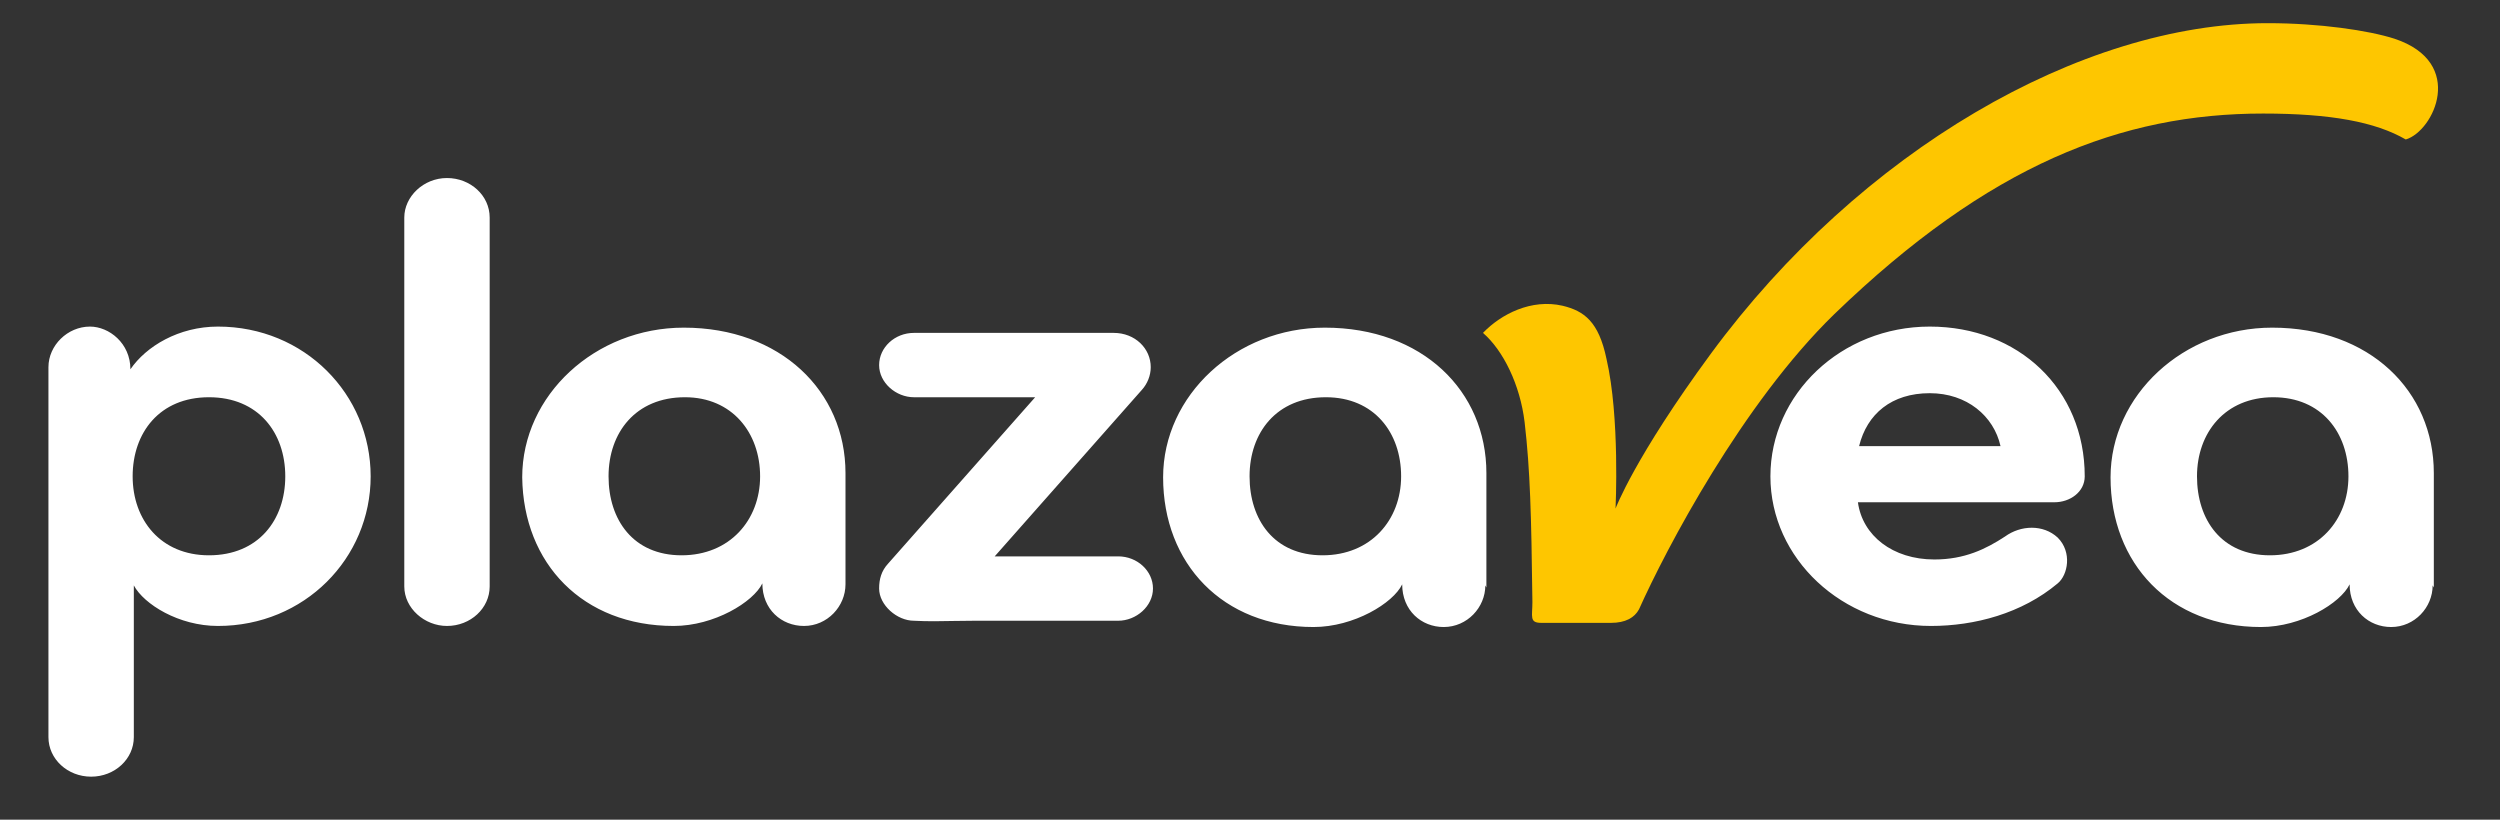
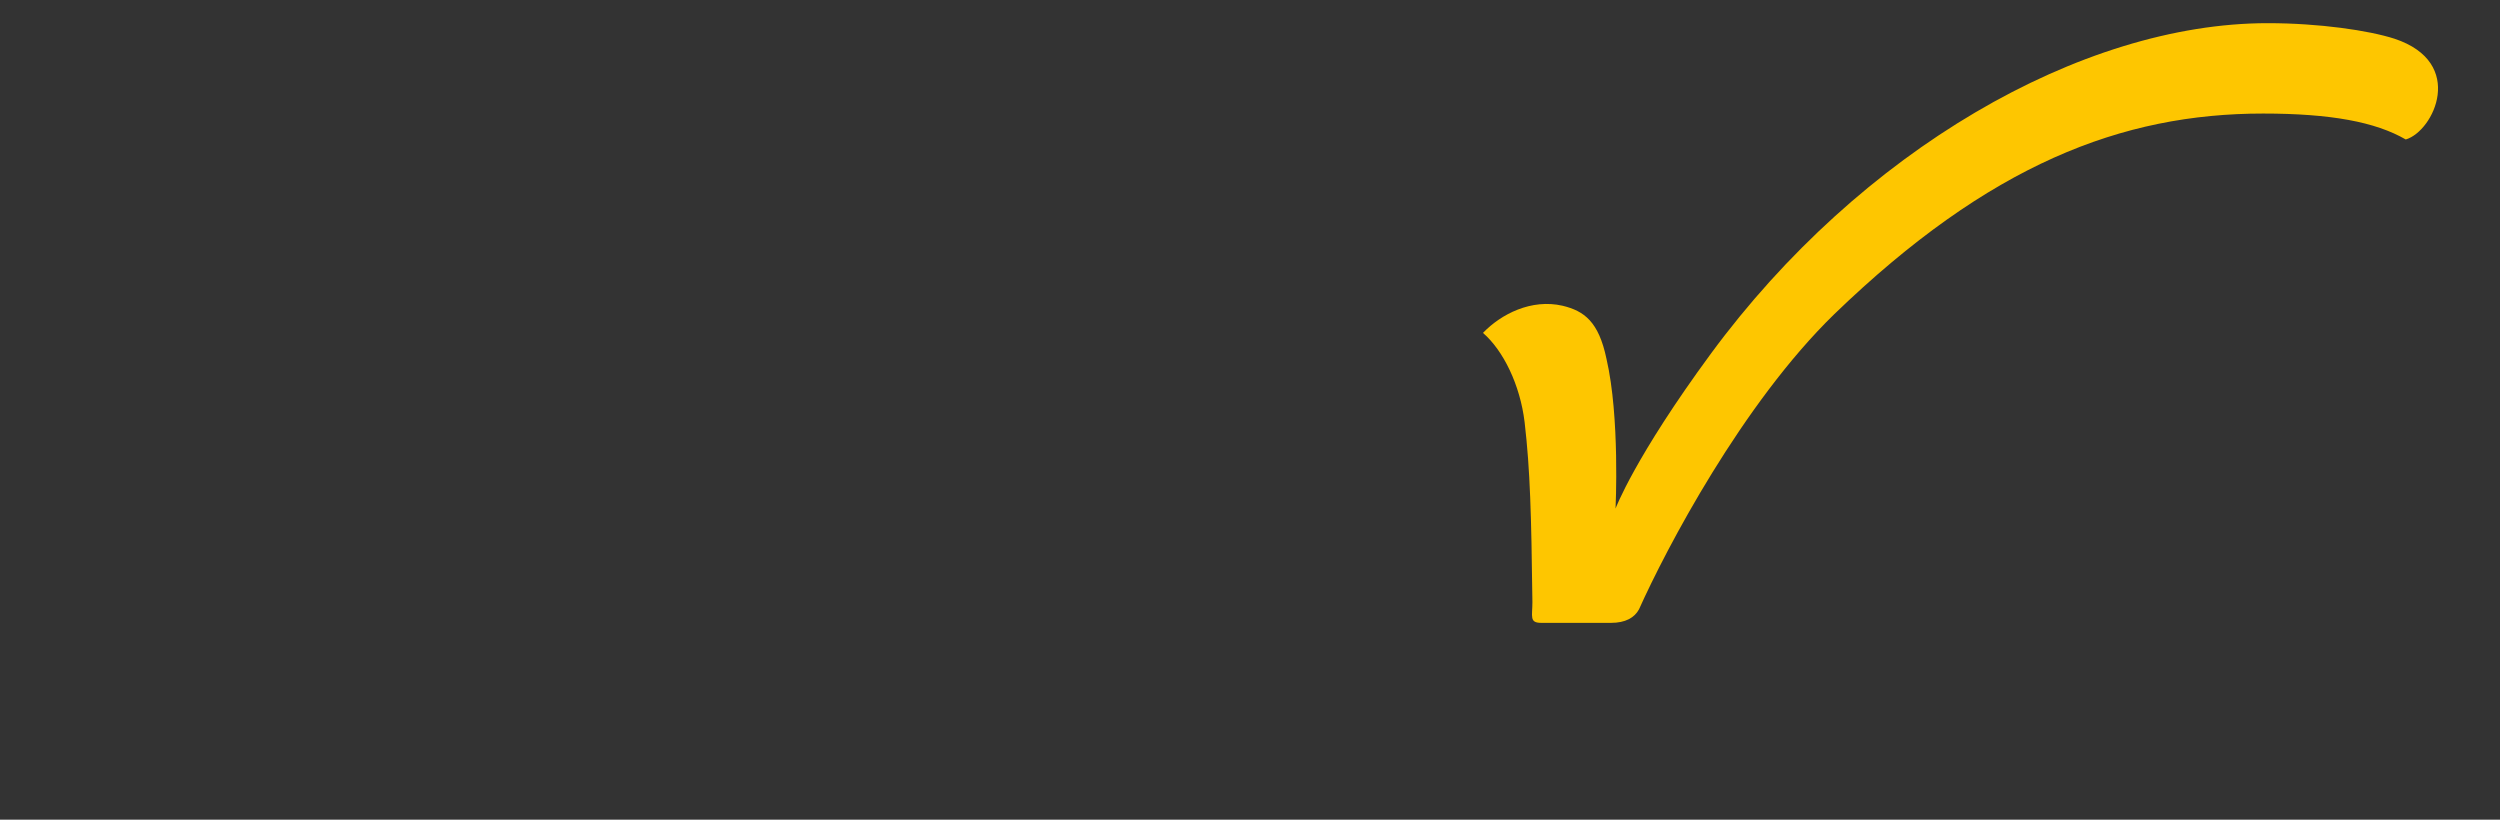
<svg xmlns="http://www.w3.org/2000/svg" width="122" viewBox="0 0 91.5 30" height="40" preserveAspectRatio="xMidYMid meet">
  <rect x="0" y="0" width="91.5" height="30" fill="#333333" stroke="none" />
  <defs>
    <clipPath id="e597861deb">
      <path d="M 54 0.848 L 89.586 0.848 L 89.586 23 L 54 23 Z M 54 0.848 " clip-rule="nonzero" />
    </clipPath>
    <clipPath id="1c40a9f769">
-       <path d="M 1.762 6 L 89.586 6 L 89.586 28.426 L 1.762 28.426 Z M 1.762 6 " clip-rule="nonzero" />
-     </clipPath>
+       </clipPath>
  </defs>
  <g clip-path="url(#e597861deb)">
    <path fill="#fec600" d="M 87.641 1.418 C 86.695 1.113 84.887 0.848 82.996 0.848 C 76.176 0.848 68.082 5.523 62.621 12.941 C 59.824 16.746 59.129 18.613 59.129 18.613 C 59.129 18.613 59.293 15.266 58.797 13.133 C 58.512 11.766 57.977 11.383 57.195 11.191 C 56.047 10.926 54.938 11.496 54.277 12.184 C 55.02 12.828 55.637 14.086 55.801 15.453 C 56.004 17.203 56.047 18.84 56.086 22.035 C 56.086 22.566 55.965 22.797 56.414 22.797 L 58.961 22.797 C 59.496 22.797 59.824 22.605 59.988 22.301 C 60.977 20.094 63.77 14.77 67.137 11.496 C 72.809 6.02 77.656 4.156 82.832 4.156 C 85.297 4.156 86.941 4.461 88.051 5.105 C 89.078 4.801 90.27 2.293 87.641 1.418 Z M 87.641 1.418 " fill-opacity="1" fill-rule="nonzero" />
  </g>
  <g clip-path="url(#1c40a9f769)">
-     <path fill="#ffffff" d="M 17.922 7.961 L 17.922 21.465 C 17.922 22.262 17.223 22.91 16.359 22.91 C 15.539 22.91 14.797 22.262 14.797 21.465 L 14.797 7.961 C 14.797 7.199 15.496 6.516 16.359 6.516 C 17.223 6.516 17.922 7.16 17.922 7.961 Z M 73.219 16.328 L 68.043 16.328 C 68.332 15.148 69.234 14.391 70.629 14.391 C 71.988 14.391 72.973 15.227 73.219 16.328 Z M 76.301 17.434 C 76.301 14.238 73.875 11.953 70.629 11.953 C 67.387 11.953 64.797 14.426 64.797 17.434 C 64.797 20.438 67.426 22.91 70.672 22.91 C 72.273 22.91 74 22.453 75.312 21.352 C 75.684 21.047 75.848 20.211 75.312 19.676 C 74.781 19.184 73.957 19.219 73.383 19.637 C 72.684 20.094 71.906 20.477 70.797 20.477 C 69.273 20.477 68.164 19.602 68 18.383 L 75.191 18.383 C 75.766 18.383 76.301 18.004 76.301 17.434 Z M 85.953 17.434 C 85.953 19.031 84.848 20.324 83.078 20.324 C 81.312 20.324 80.41 19.031 80.41 17.434 C 80.41 15.836 81.438 14.539 83.203 14.539 C 84.969 14.539 85.953 15.836 85.953 17.434 Z M 89.078 21.504 L 89.078 17.316 C 89.078 14.312 86.734 11.992 83.16 11.992 C 79.918 11.992 77.246 14.465 77.246 17.469 C 77.246 20.629 79.422 22.949 82.75 22.949 C 84.23 22.949 85.668 22.074 85.996 21.387 C 85.996 22.34 86.695 22.949 87.516 22.949 C 88.379 22.949 89.035 22.227 89.035 21.426 Z M 27.82 17.434 C 27.82 19.031 26.711 20.324 24.945 20.324 C 23.18 20.324 22.273 19.031 22.273 17.434 C 22.273 15.836 23.262 14.539 25.07 14.539 C 26.793 14.539 27.82 15.836 27.82 17.434 Z M 30.945 21.387 L 30.945 17.316 C 30.945 14.312 28.562 11.992 25.027 11.992 C 21.781 11.992 19.113 14.465 19.113 17.469 C 19.152 20.629 21.332 22.91 24.66 22.91 C 26.137 22.91 27.574 22.035 27.902 21.352 C 27.902 22.301 28.602 22.91 29.426 22.91 C 30.285 22.91 30.945 22.188 30.945 21.387 Z M 40.926 20.363 C 41.625 20.363 42.199 20.895 42.199 21.539 C 42.199 22.188 41.586 22.719 40.926 22.719 L 35.668 22.719 C 35.422 22.719 35.176 22.723 34.93 22.727 C 34.438 22.738 33.941 22.746 33.449 22.719 C 32.832 22.719 32.176 22.148 32.176 21.539 C 32.176 21.199 32.258 20.895 32.504 20.629 L 37.887 14.539 L 33.449 14.539 C 32.793 14.539 32.176 14.008 32.176 13.363 C 32.176 12.715 32.75 12.184 33.449 12.184 L 40.762 12.184 C 41.543 12.184 42.117 12.754 42.117 13.438 C 42.117 13.742 41.996 14.047 41.789 14.273 L 36.406 20.363 Z M 51.281 17.434 C 51.281 19.031 50.172 20.324 48.406 20.324 C 46.637 20.324 45.734 19.031 45.734 17.434 C 45.734 15.836 46.719 14.539 48.527 14.539 C 50.293 14.539 51.281 15.836 51.281 17.434 Z M 54.402 21.504 L 54.402 17.316 C 54.402 14.312 52.062 11.992 48.488 11.992 C 45.242 11.992 42.57 14.465 42.57 17.469 C 42.57 20.629 44.75 22.949 48.074 22.949 C 49.555 22.949 50.992 22.074 51.32 21.387 C 51.32 22.34 52.02 22.949 52.84 22.949 C 53.703 22.949 54.363 22.227 54.363 21.426 Z M 7.648 20.324 C 9.457 20.324 10.441 19.031 10.441 17.434 C 10.441 15.836 9.457 14.539 7.648 14.539 C 5.84 14.539 4.855 15.836 4.855 17.434 C 4.855 19.031 5.883 20.324 7.648 20.324 Z M 7.977 11.953 C 11.141 11.953 13.566 14.426 13.566 17.434 C 13.566 20.438 11.141 22.91 7.977 22.91 C 6.539 22.91 5.266 22.113 4.898 21.426 L 4.898 26.98 C 4.898 27.781 4.199 28.426 3.336 28.426 C 2.473 28.426 1.773 27.781 1.773 26.98 L 1.773 13.438 C 1.773 12.641 2.473 11.953 3.293 11.953 C 3.992 11.953 4.773 12.562 4.773 13.516 C 5.348 12.676 6.539 11.953 7.977 11.953 Z M 7.977 11.953 " fill-opacity="1" fill-rule="evenodd" />
-   </g>
+     </g>
</svg>